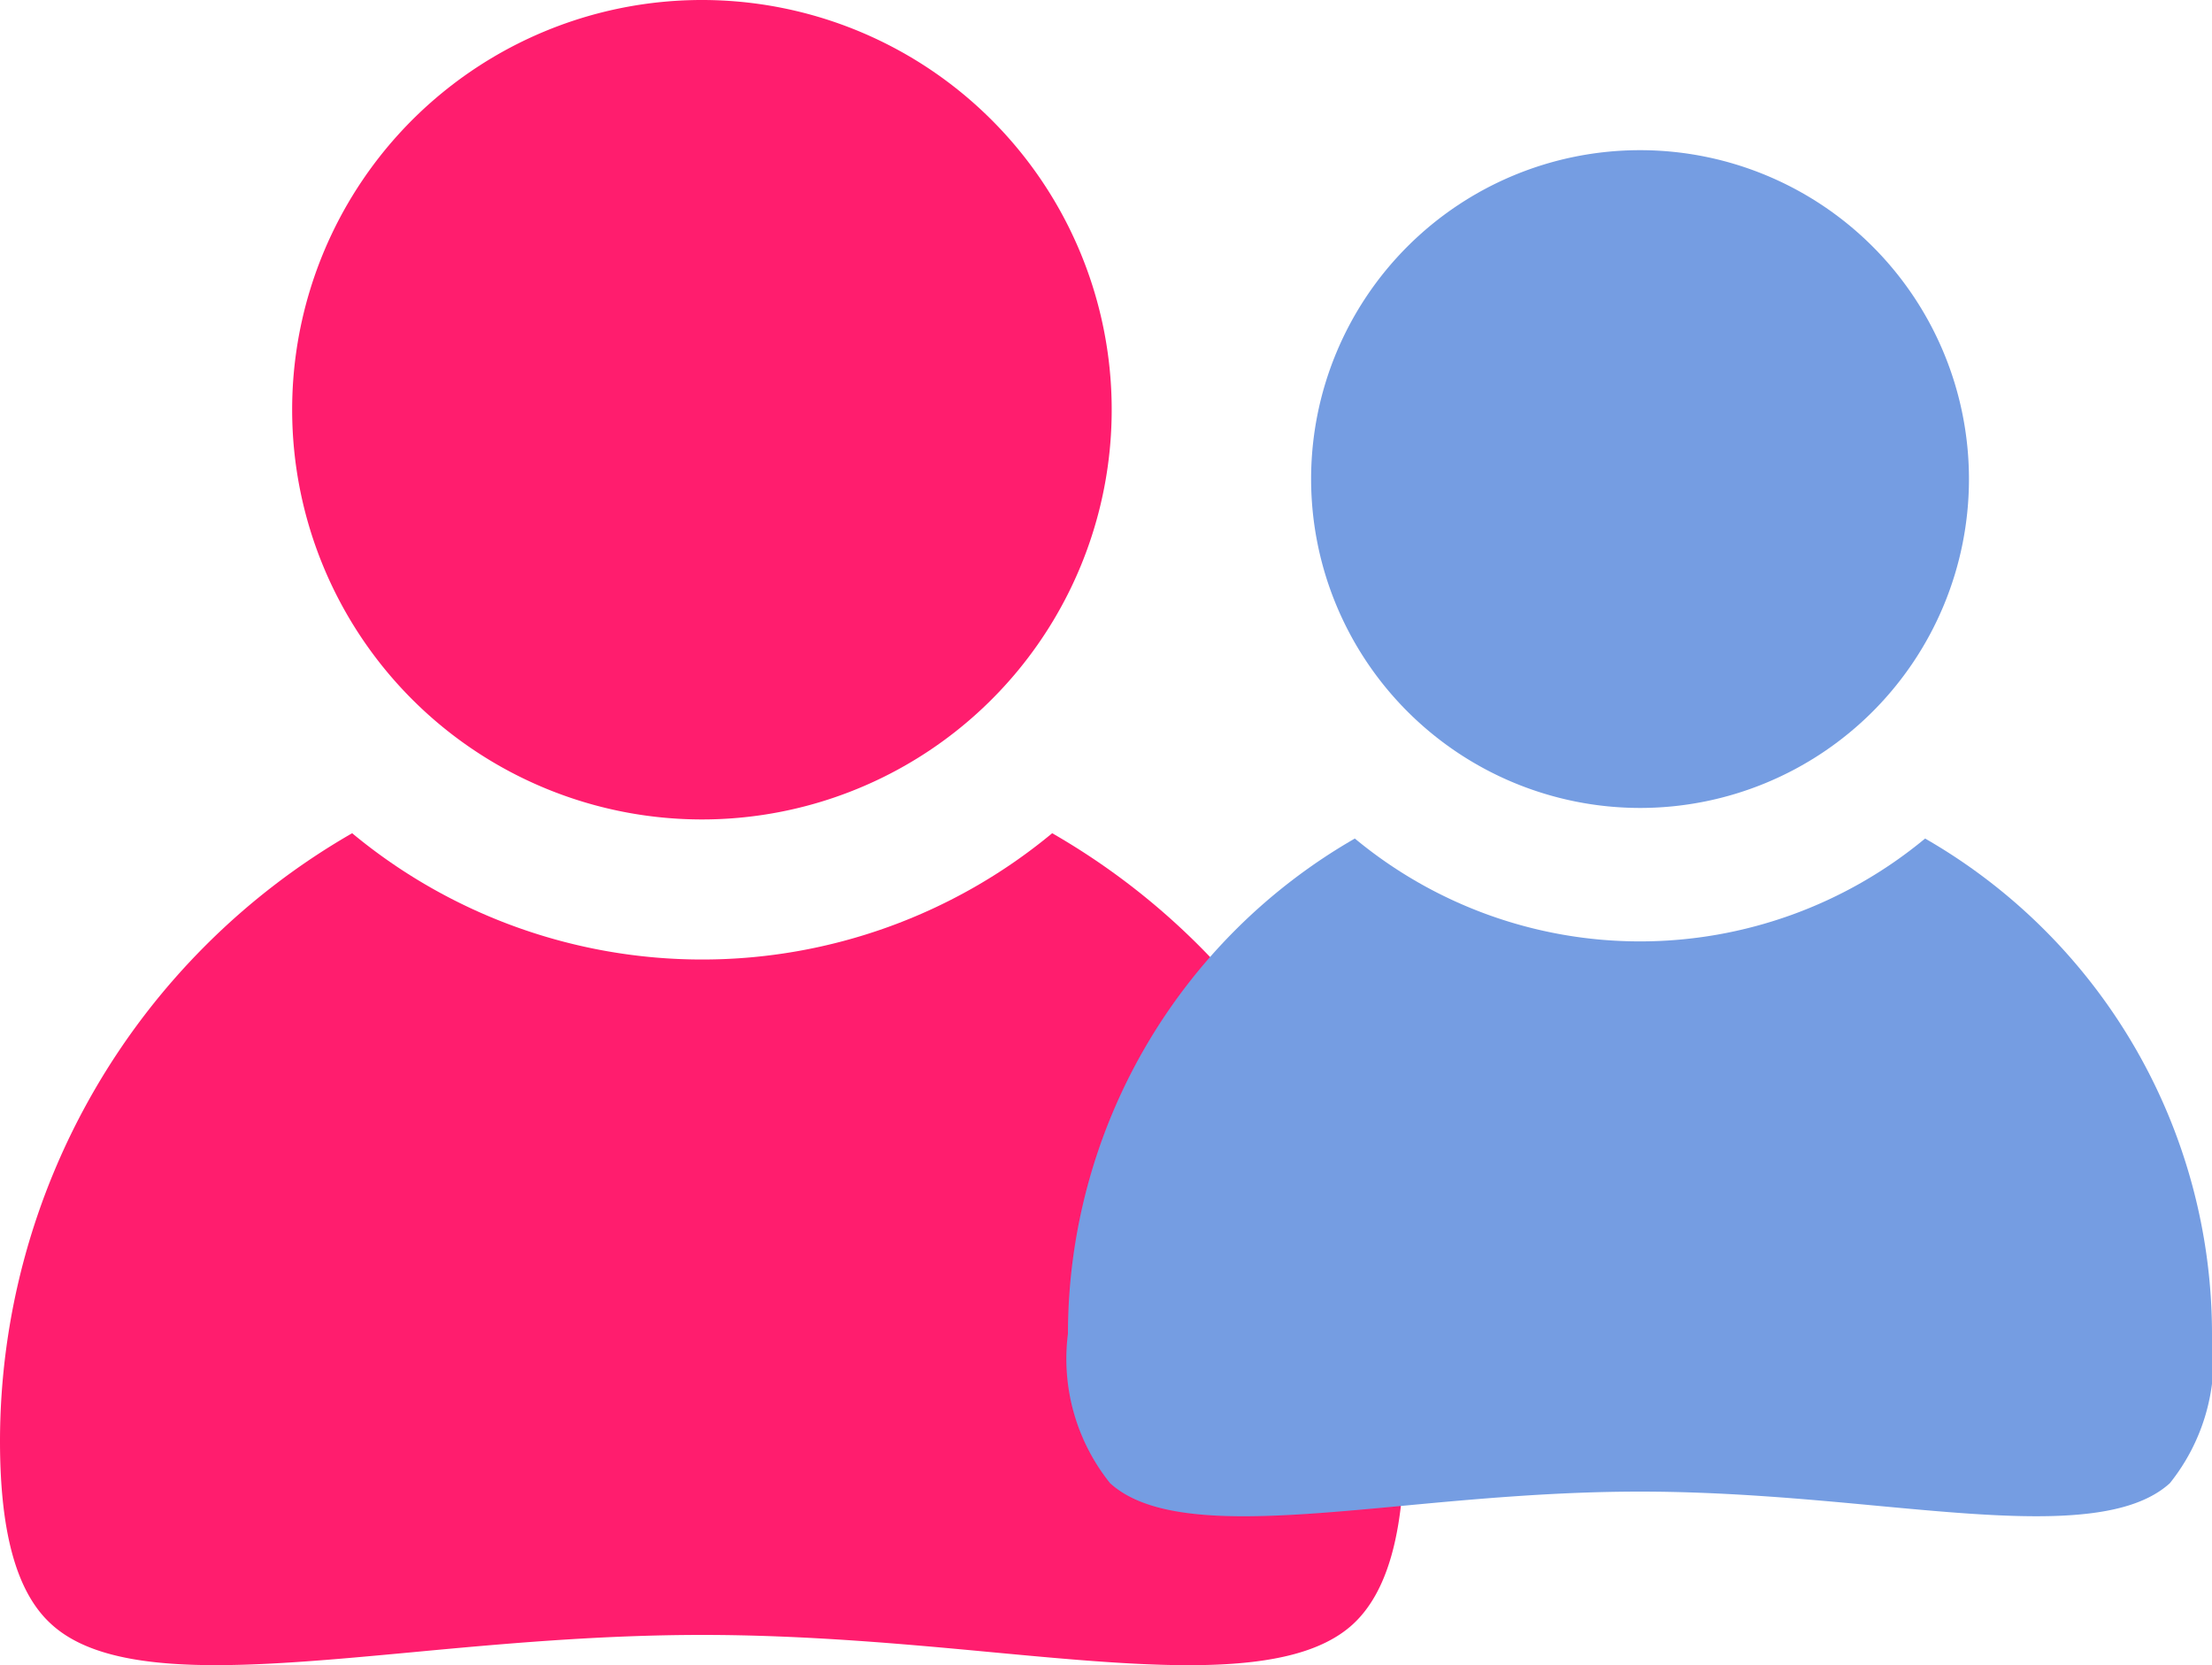
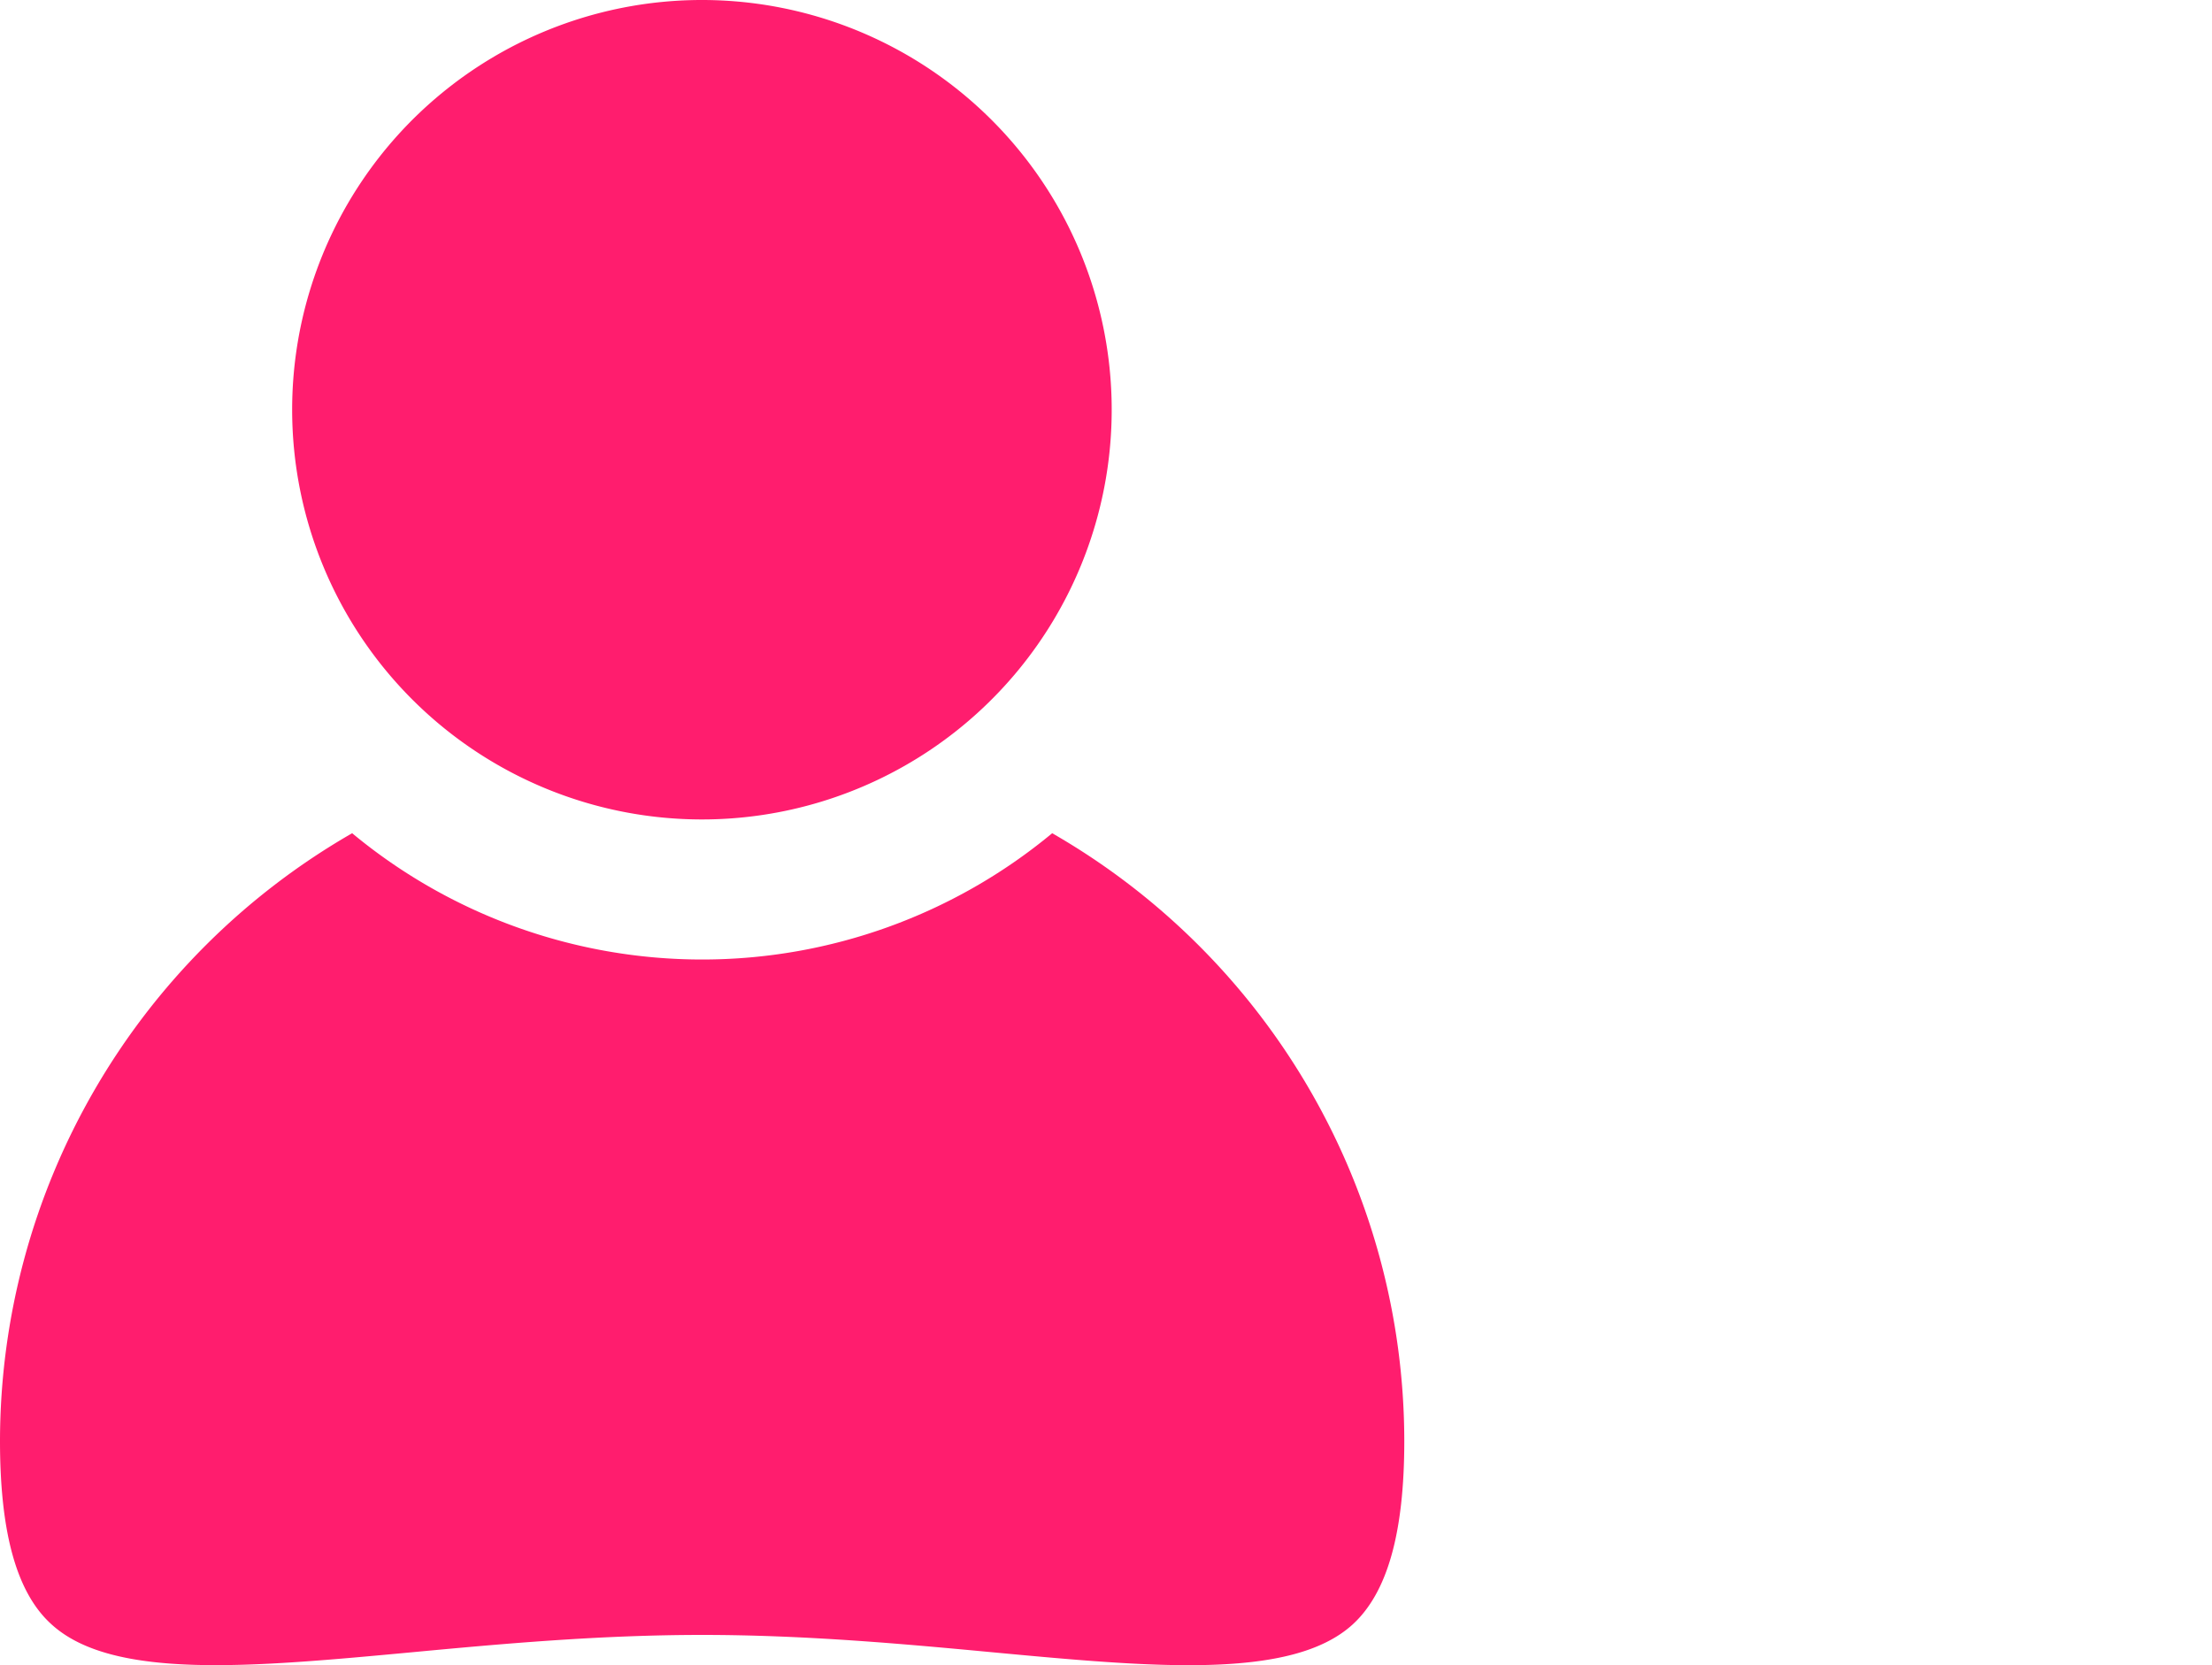
<svg xmlns="http://www.w3.org/2000/svg" width="40" height="30.116" viewBox="0 0 40 30.116">
  <g id="Groupe_578" data-name="Groupe 578" transform="translate(-969.546 -3494.262)">
    <path id="Tracé_400" data-name="Tracé 400" d="M33.71,61c0,1.66.3,2.752.935,3.321,1.107,1.006,3.617.772,6.532.5,1.575-.148,3.367-.312,5.23-.312s3.656.164,5.23.312c2.915.273,5.425.507,6.532-.5.631-.577.935-1.66.935-3.321A12.69,12.69,0,0,0,52.737,50.01a9.912,9.912,0,0,1-12.659,0A12.693,12.693,0,0,0,33.71,61Z" transform="translate(935.836 3459.321)" fill="#ff1d6e" style="mix-blend-mode: multiply;isolation: isolate" />
    <path id="Tracé_401" data-name="Tracé 401" d="M47.9,45.5a7.41,7.41,0,1,0-7.413-7.406A7.412,7.412,0,0,0,47.9,45.5Z" transform="translate(934.342 3463.582)" fill="#ff1d6e" style="mix-blend-mode: multiply;isolation: isolate" />
-     <path id="Tracé_554" data-name="Tracé 554" d="M75.048,45.936A5.948,5.948,0,1,0,69.1,39.988,5.952,5.952,0,0,0,75.048,45.936Z" transform="translate(924.155 3462.938)" fill="#759de2" style="mix-blend-mode: multiply;isolation: isolate" />
-     <path id="Tracé_562" data-name="Tracé 562" d="M33.71,58.964a3.594,3.594,0,0,0,.762,2.705c.9.819,2.946.629,5.321.406,1.283-.121,2.743-.254,4.261-.254s2.978.133,4.261.254c2.375.222,4.42.413,5.321-.406a3.6,3.6,0,0,0,.762-2.705A10.338,10.338,0,0,0,49.21,50.01a8.075,8.075,0,0,1-10.312,0A10.34,10.34,0,0,0,33.71,58.964Z" transform="translate(955.148 3459.417)" fill="#759de2" style="mix-blend-mode: multiply;isolation: isolate" />
  </g>
</svg>